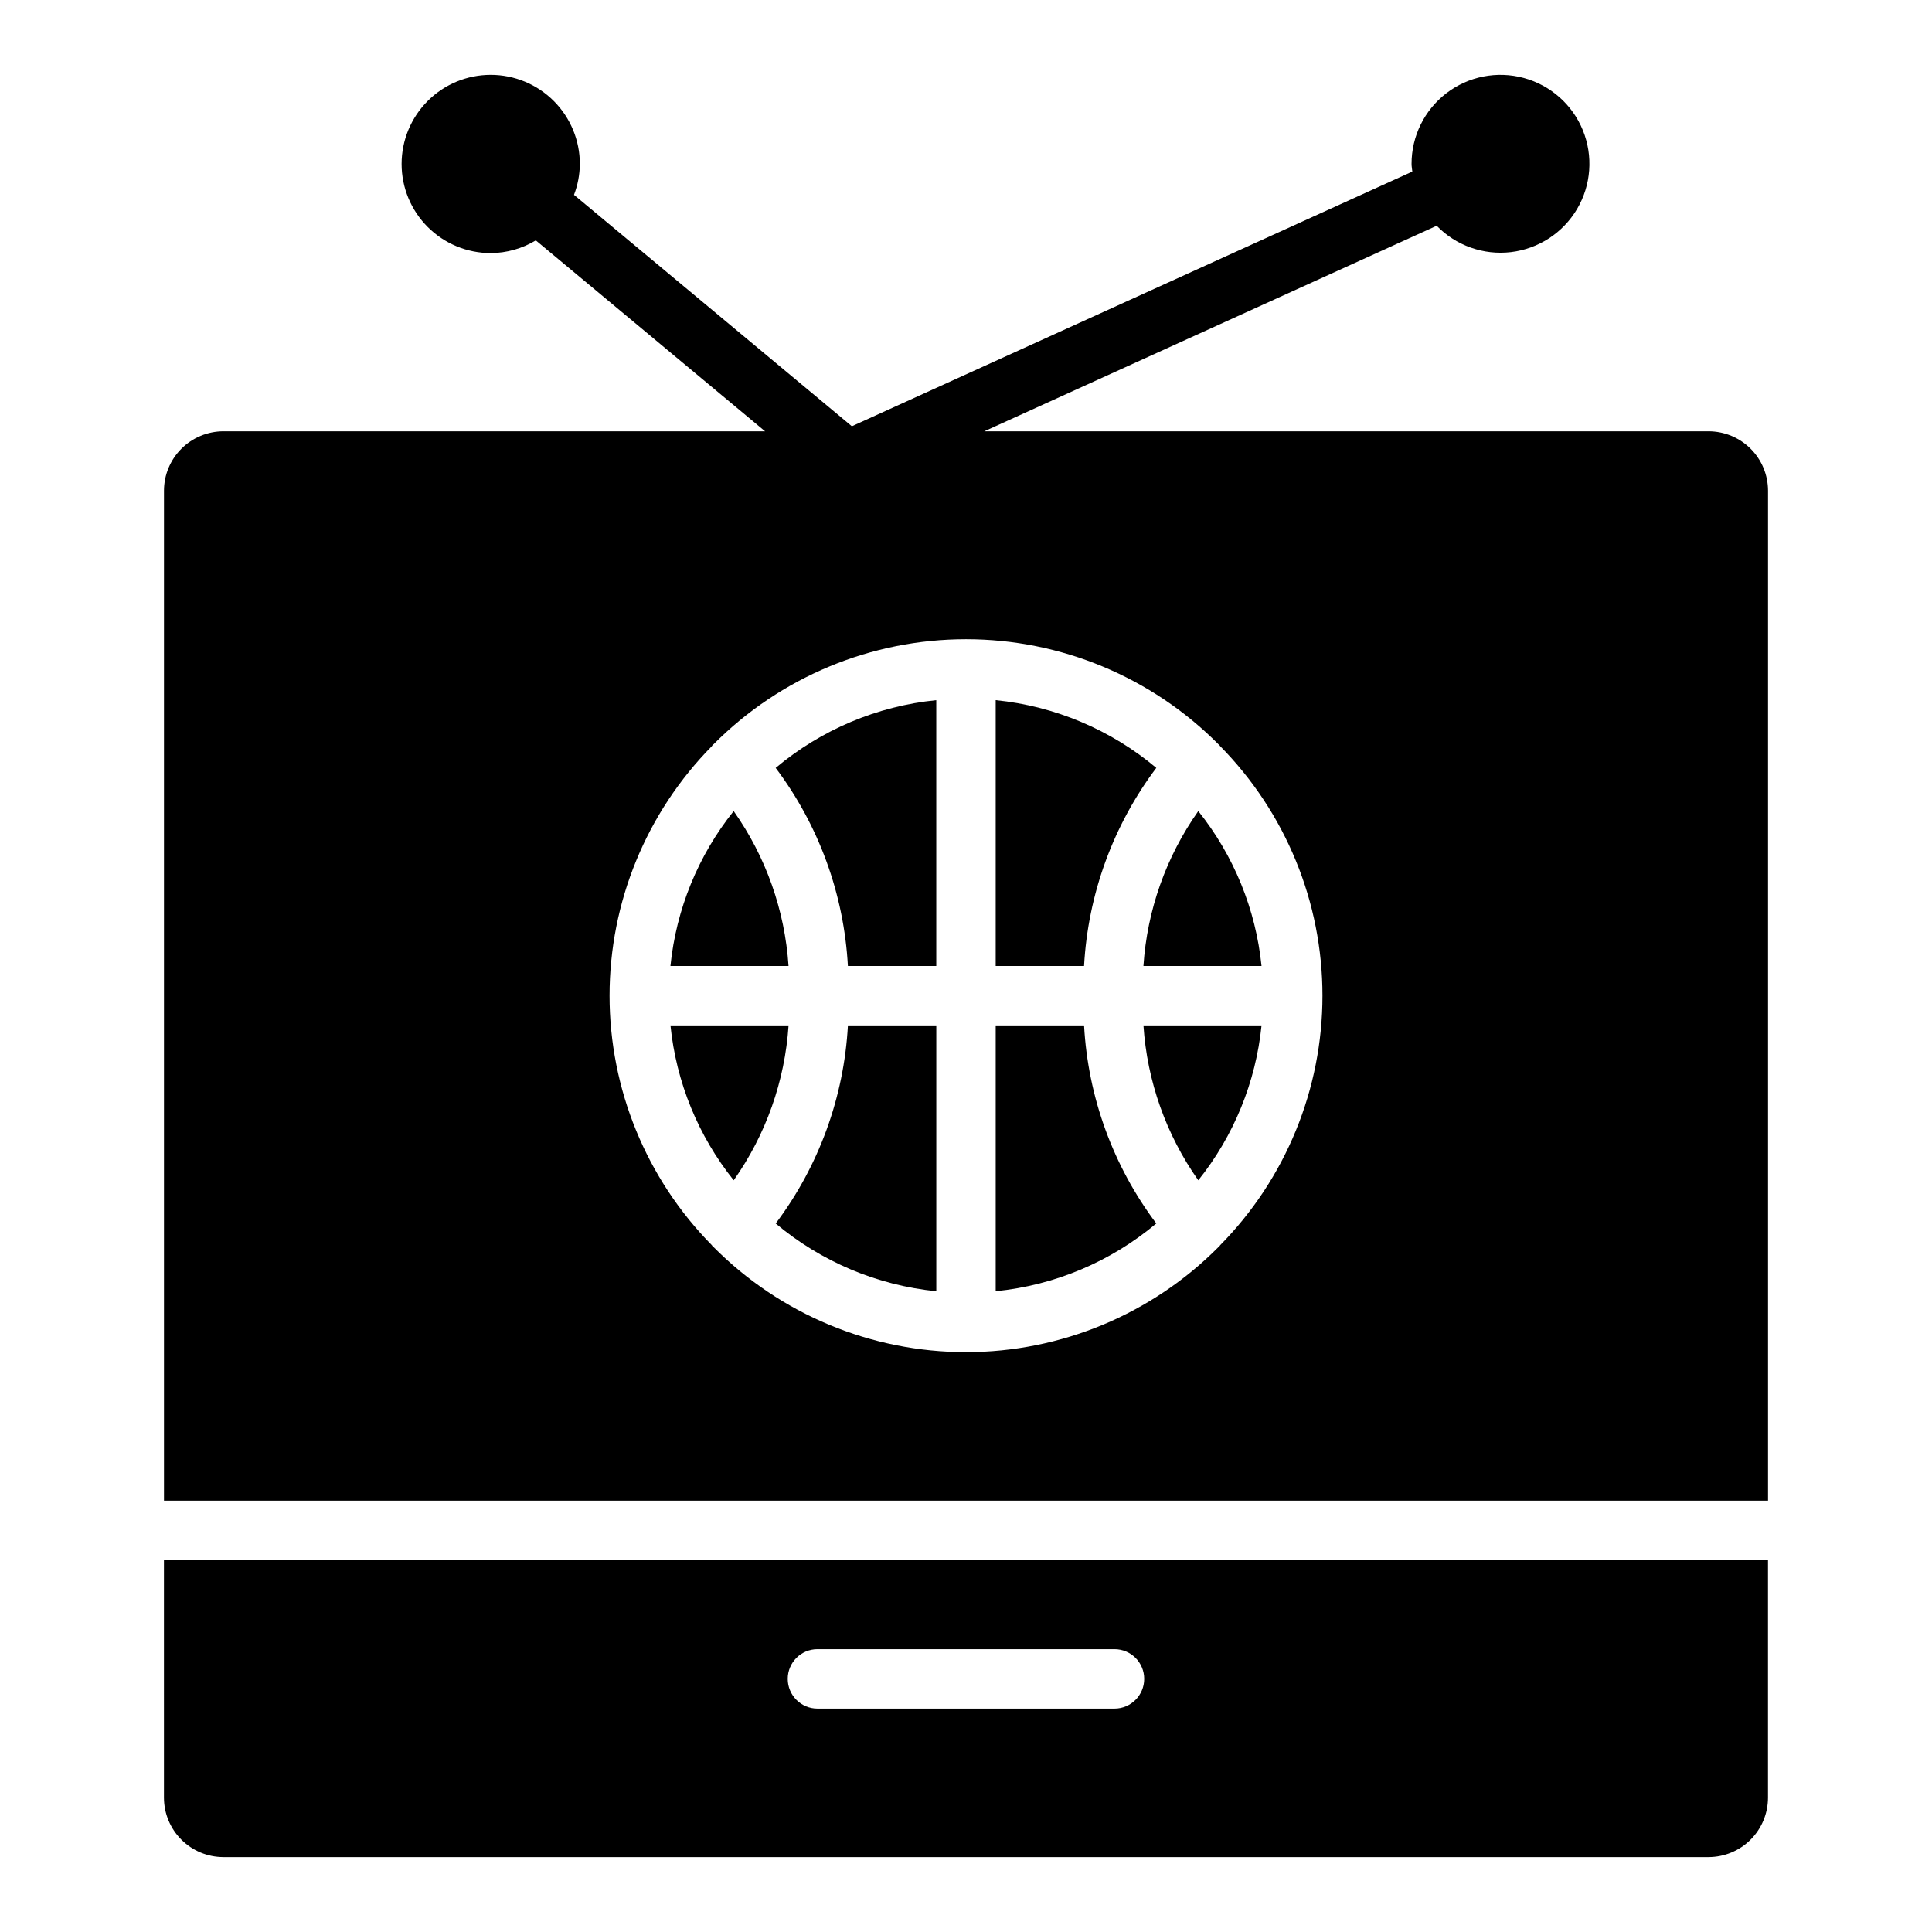
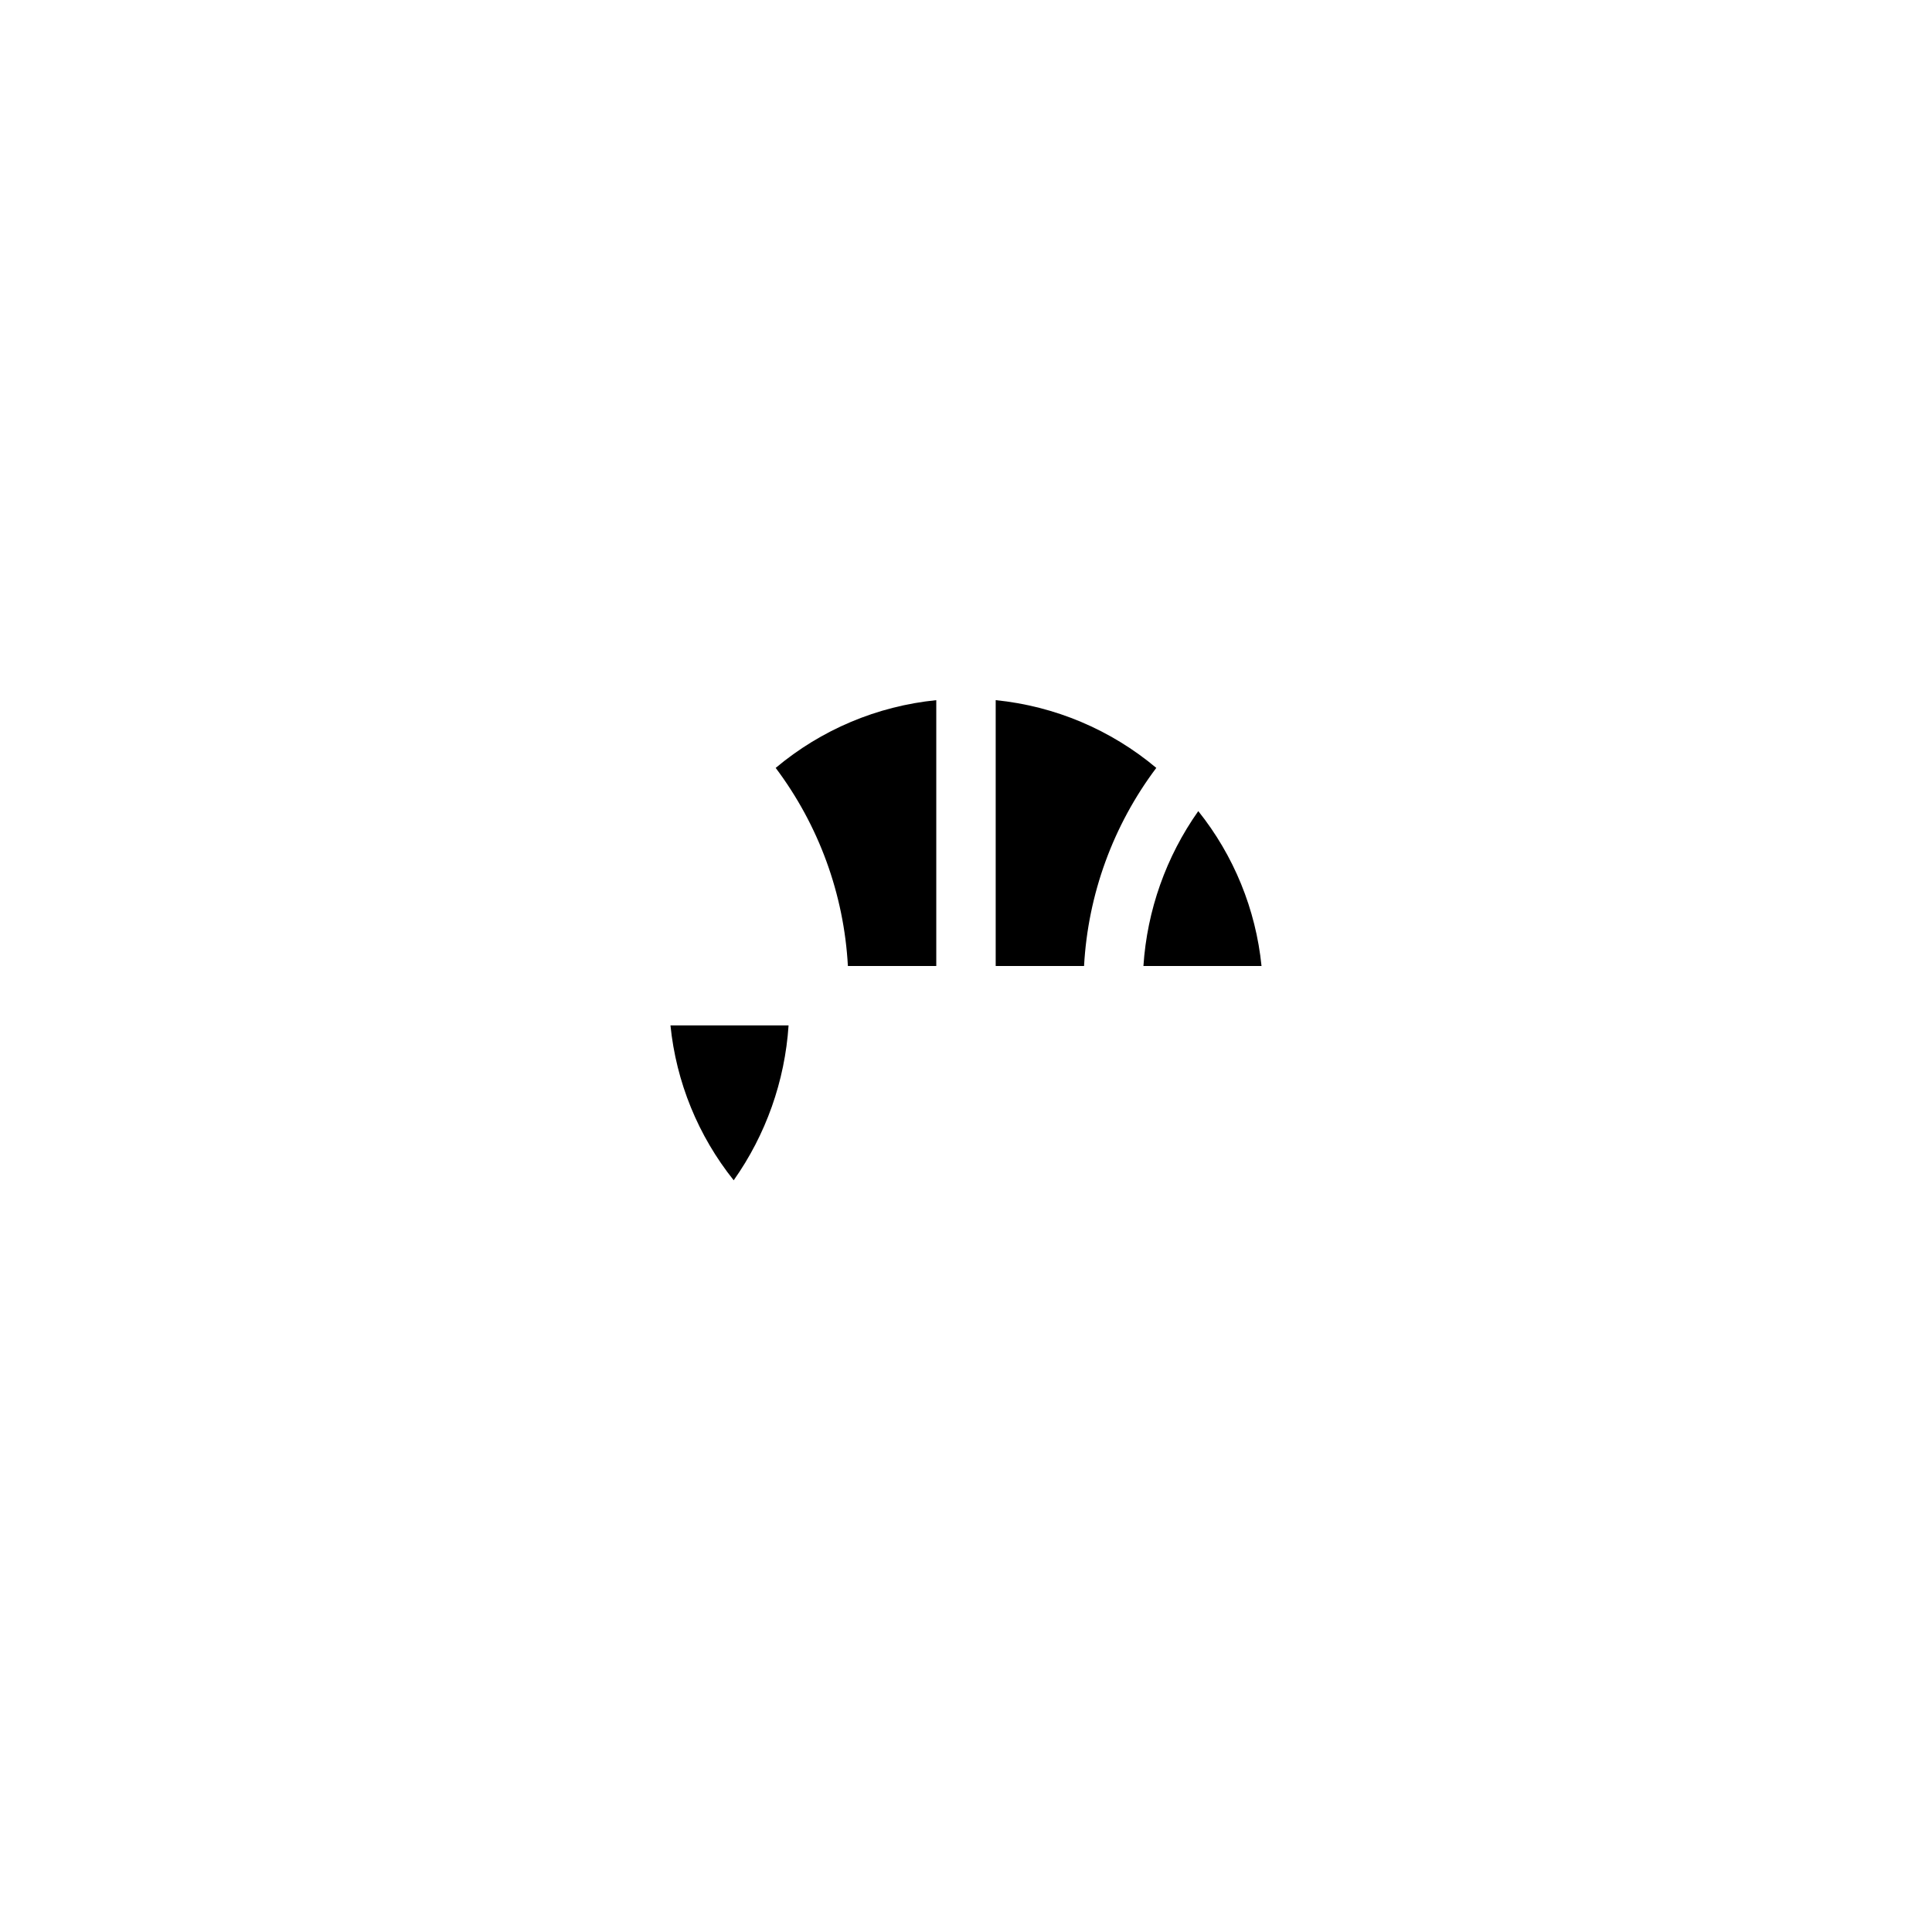
<svg xmlns="http://www.w3.org/2000/svg" fill="#000000" width="800px" height="800px" version="1.1" viewBox="144 144 512 512">
  <g>
    <path d="m450.43 347.5c-12.062-10.125-26.895-16.383-42.562-17.953v70.449h23.418c1.039-19.008 7.703-37.281 19.145-52.496z" />
-     <path d="m407.87 415.74v70.449c15.668-1.57 30.5-7.828 42.562-17.957-11.441-15.215-18.105-33.484-19.145-52.492z" />
-     <path d="m349.57 468.24c12.059 10.125 26.891 16.383 42.559 17.953v-70.449h-23.422c-1.035 19.008-7.695 37.281-19.137 52.496z" />
-     <path d="m338.43 358.95c-9.426 11.781-15.242 26.035-16.758 41.047h31.297c-0.973-14.762-6.004-28.965-14.539-41.047z" />
+     <path d="m407.87 415.74v70.449z" />
    <path d="m447.02 400h31.297c-1.516-15.012-7.336-29.266-16.762-41.047-8.535 12.082-13.566 26.285-14.535 41.047z" />
-     <path d="m461.56 456.79c9.426-11.781 15.246-26.035 16.762-41.047h-31.297c0.969 14.762 6 28.965 14.535 41.047z" />
    <path d="m368.7 400h23.422v-70.449c-15.668 1.57-30.5 7.828-42.559 17.953 11.441 15.215 18.102 33.484 19.137 52.496z" />
-     <path d="m187.45 620.41c0.004 4.176 1.664 8.176 4.617 11.129 2.953 2.953 6.953 4.613 11.129 4.617h393.6c4.172-0.008 8.172-1.668 11.125-4.617 2.953-2.953 4.613-6.953 4.617-11.129v-62.977h-425.09zm173.18-39.359h78.723c4.348 0 7.871 3.523 7.871 7.871 0 4.348-3.523 7.875-7.871 7.875h-78.723c-4.348 0-7.871-3.527-7.871-7.875 0-4.348 3.523-7.871 7.871-7.871z" />
-     <path d="m596.8 258.3h-191.95l119.89-54.473c5.121 5.273 12.406 7.852 19.707 6.981 7.297-0.875 13.77-5.102 17.5-11.434 3.734-6.332 4.297-14.043 1.527-20.852-2.769-6.809-8.559-11.934-15.648-13.859-7.094-1.93-14.68-0.438-20.516 4.035-5.832 4.469-9.25 11.406-9.234 18.754 0 0.691 0.145 1.34 0.203 2.016l-148.53 67.496-73.633-61.328c1-2.613 1.523-5.387 1.547-8.184 0-6.262-2.488-12.27-6.918-16.699-4.43-4.43-10.438-6.918-16.699-6.918-6.266 0-12.27 2.488-16.699 6.918-4.43 4.43-6.918 10.438-6.918 16.699 0 6.266 2.488 12.27 6.918 16.699 4.43 4.43 10.434 6.918 16.699 6.918 4.215-0.023 8.344-1.184 11.953-3.363l60.754 50.594h-143.55c-4.176 0.008-8.176 1.668-11.129 4.617-2.953 2.953-4.613 6.953-4.617 11.129v267.65h425.09v-267.65c-0.004-4.176-1.664-8.176-4.617-11.129-2.953-2.949-6.953-4.609-11.125-4.617zm-129.48 215.73c-0.086 0.098-0.113 0.223-0.207 0.316-0.062 0.062-0.145 0.078-0.207 0.141v-0.004c-17.695 17.824-41.777 27.848-66.895 27.852-25.117 0-49.195-10.02-66.898-27.836-0.07-0.066-0.164-0.086-0.23-0.156-0.102-0.102-0.133-0.242-0.227-0.348l-0.004-0.004c-17.375-17.621-27.113-41.375-27.113-66.125 0-24.746 9.738-48.5 27.113-66.125 0.094-0.109 0.125-0.246 0.227-0.348 0.066-0.07 0.156-0.09 0.23-0.156l0.004-0.004c17.703-17.816 41.781-27.836 66.902-27.832 25.117 0 49.195 10.027 66.891 27.852 0.062 0.059 0.145 0.078 0.207 0.141 0.09 0.094 0.121 0.219 0.207 0.316v-0.004c17.395 17.625 27.145 41.395 27.145 66.156 0 24.766-9.75 48.535-27.145 66.16z" />
    <path d="m321.68 415.74c1.516 15.012 7.332 29.266 16.758 41.047 8.535-12.082 13.566-26.285 14.539-41.047z" />
  </g>
</svg>